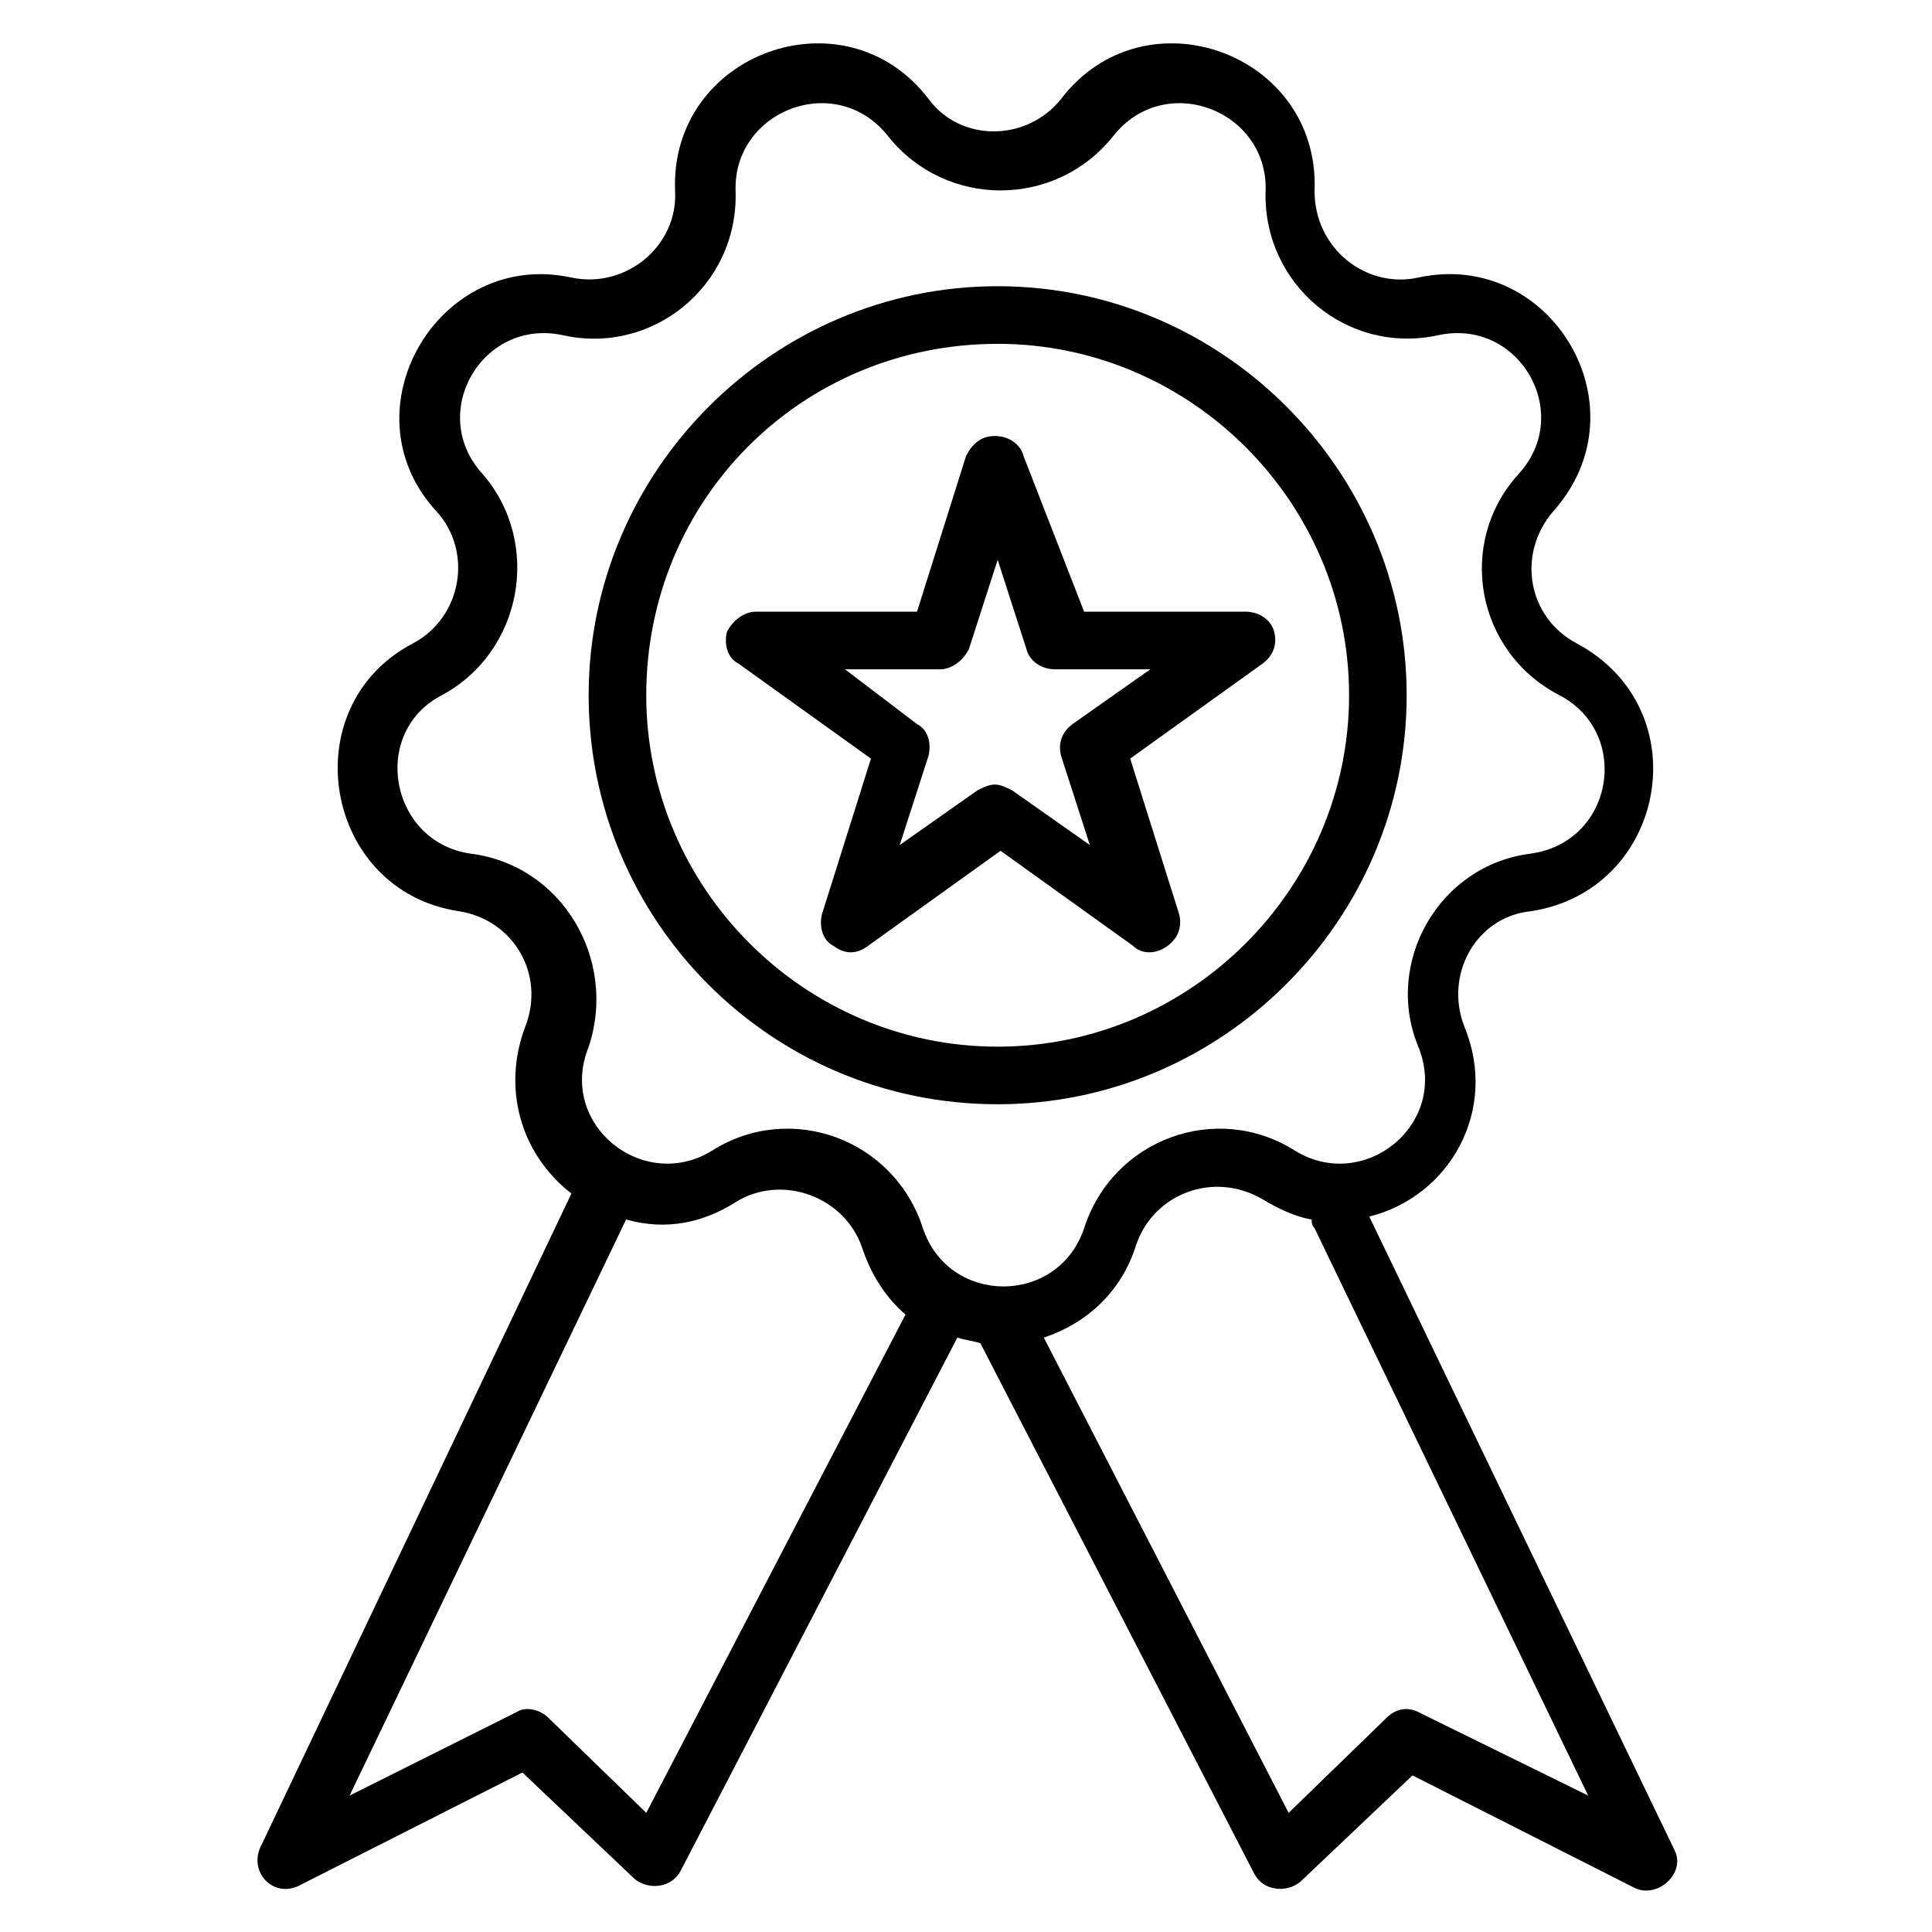
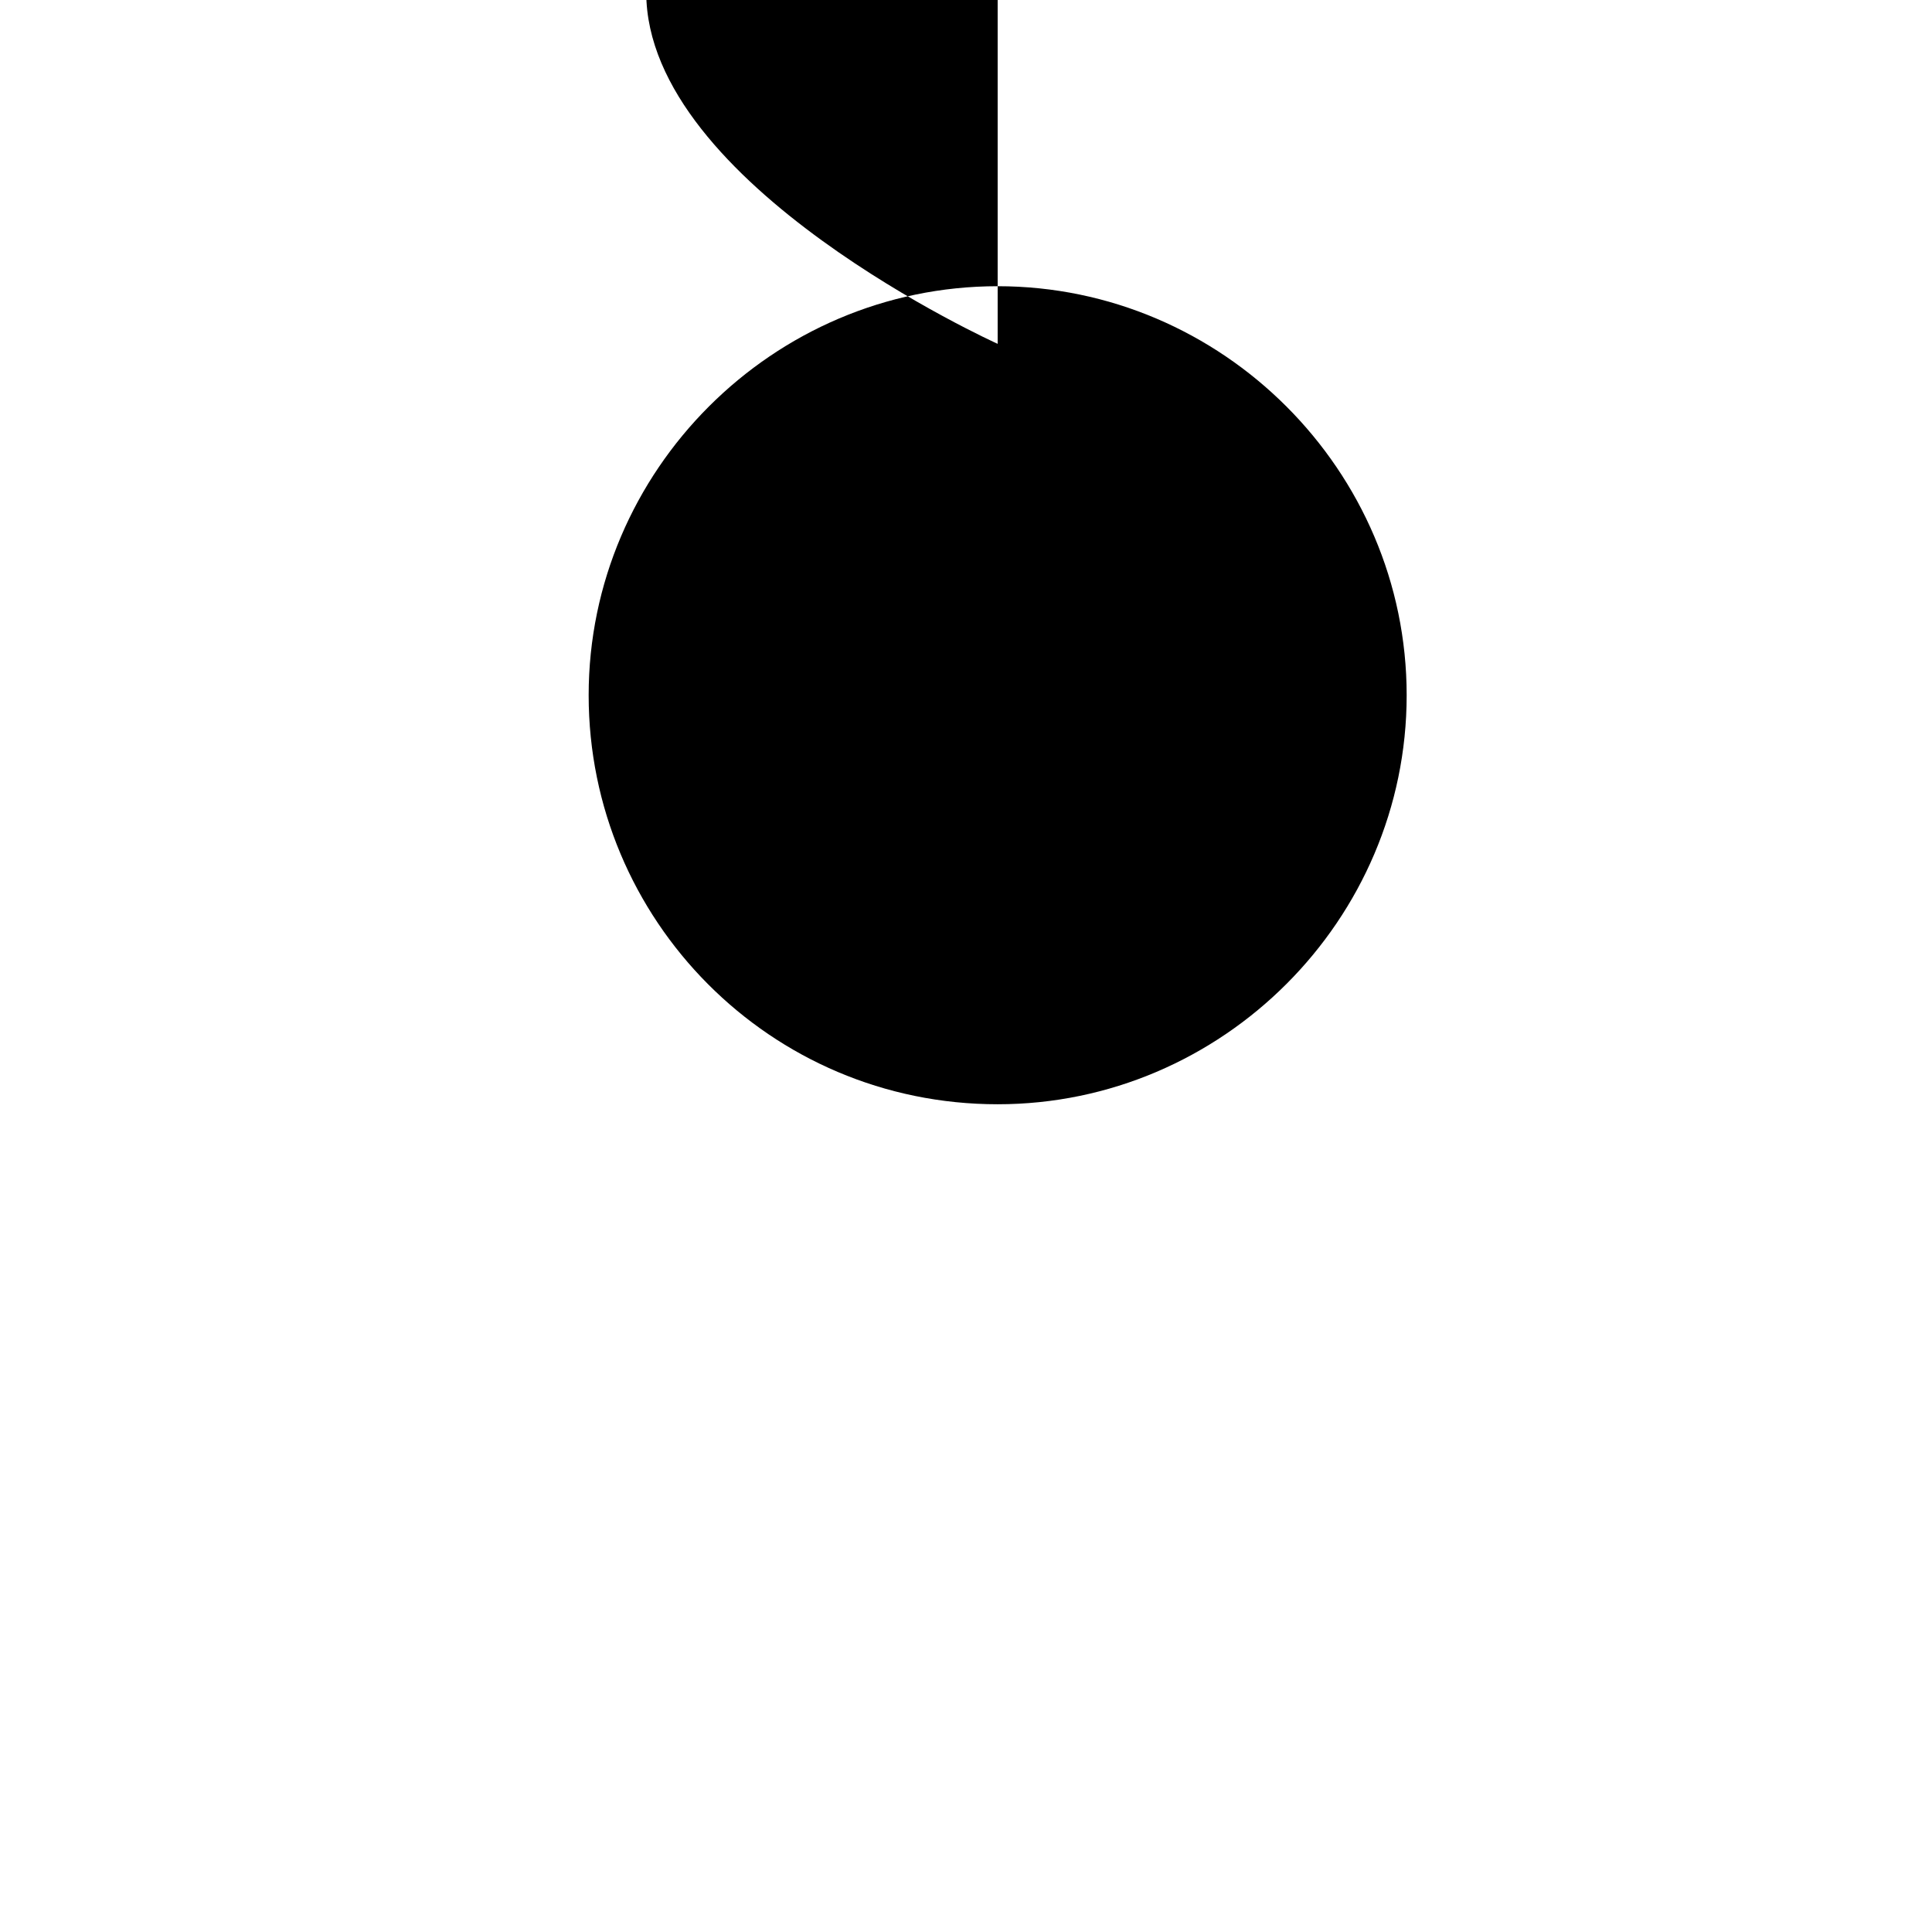
<svg xmlns="http://www.w3.org/2000/svg" fill="#000000" width="800px" height="800px" version="1.1" viewBox="144 144 512 512">
  <g>
-     <path d="m408.39 436.64c59.543 0 108.39-48.855 108.39-108.39 0-59.543-48.852-108.4-108.39-108.4s-108.39 48.855-108.39 108.39c0 59.543 48.09 108.4 108.39 108.4zm0-201.52c51.145 0 93.129 41.984 93.129 93.129 0 51.145-41.984 93.129-93.129 93.129s-93.129-41.984-93.129-93.129c0-51.91 41.223-93.129 93.129-93.129z" />
-     <path d="m361.83 386.26c-0.762 3.055 0 6.871 3.055 8.398 3.055 2.289 6.106 2.289 9.16 0l35.113-25.191 35.113 25.191c2.289 2.289 6.106 2.289 9.16 0 3.055-2.289 3.816-5.344 3.055-8.398l-12.977-41.223 35.113-25.191c3.055-2.289 3.816-5.344 3.055-8.398-0.762-3.055-3.816-5.344-7.633-5.344h-42.746l-16.035-41.215c-0.762-3.055-3.816-5.344-7.633-5.344-3.816 0-6.106 2.289-7.633 5.344l-12.977 41.223h-42.746c-3.055 0-6.106 2.289-7.633 5.344-0.762 3.055 0 6.871 3.055 8.398l35.113 25.191zm6.106-64.883h25.191c3.055 0 6.106-2.289 7.633-5.344l7.633-23.664 7.633 23.664c0.762 3.055 3.816 5.344 7.633 5.344h25.191l-20.609 14.504c-3.055 2.289-3.816 5.344-3.055 8.398l7.633 23.664-20.609-14.504c-1.527-0.762-3.055-1.527-4.582-1.527s-3.055 0.762-4.582 1.527l-20.609 14.504 7.633-23.664c0.762-3.055 0-6.871-3.055-8.398z" />
-     <path d="m506.87 466.41c21.375-5.344 34.352-28.242 25.191-50.383-5.344-13.742 3.055-29.008 17.559-30.535 35.879-5.344 45.039-53.434 12.215-70.992-12.977-6.871-16.031-23.664-6.106-35.113 24.426-27.48-0.762-69.465-35.879-61.832-13.742 3.055-27.48-7.633-27.48-22.902 1.527-36.641-45.039-53.434-67.176-24.426-9.16 11.449-26.719 11.449-35.113 0-22.137-29.008-68.703-12.215-67.176 24.426 0.762 14.504-12.977 25.953-27.48 22.902-35.113-7.633-60.305 35.113-35.879 61.832 9.922 10.688 6.871 28.242-6.106 35.113-32.062 16.793-23.664 65.648 12.215 70.992 14.504 2.289 22.902 16.793 17.559 30.535-6.106 16.031-1.527 33.586 12.215 44.273l-82.449 173.28c-3.055 6.871 3.816 13.742 10.688 9.922l58.777-29.77 29.77 28.242c3.816 3.055 9.922 2.289 12.215-2.289l73.281-141.22c2.289 0.762 3.816 0.762 6.106 1.527l72.52 140.46c2.289 4.582 8.398 5.344 12.215 2.289l29.77-28.242 58.777 29.77c6.106 3.055 13.742-3.816 10.688-9.922zm-238.16-96.184c-21.375-3.055-26.719-32.062-7.633-41.984 21.375-11.449 26.719-40.457 10.688-58.777-14.504-16.031 0-41.223 21.375-36.641 23.664 5.344 46.562-12.977 45.801-38.168-0.762-21.375 26.719-32.062 40.457-14.504 15.266 19.082 44.273 19.082 59.543 0 13.742-17.559 41.223-6.871 40.457 14.504-0.762 24.426 21.375 43.512 45.801 38.168 21.375-4.582 35.879 20.609 21.375 36.641-16.793 18.32-11.449 47.328 10.688 58.777 19.082 9.922 14.504 38.93-7.633 41.984-24.426 3.055-38.93 29.008-29.77 51.145 8.398 20.609-14.504 38.93-32.824 27.48-20.609-12.977-48.09-3.055-55.723 20.609-6.871 20.609-35.879 20.609-42.746 0-7.633-23.664-35.113-33.586-55.723-20.609-18.32 11.449-41.223-6.871-32.824-27.48 7.621-22.898-6.883-48.09-31.309-51.145zm46.562 254.2-25.953-25.191c-2.289-2.289-6.106-3.055-8.398-1.527l-44.273 22.137 73.281-152.67c10.688 3.055 20.609 0.762 29.008-4.582 12.215-7.633 29.008-1.527 33.586 12.215 2.289 6.871 6.106 12.977 11.449 17.559zm204.58-26.715c-3.055-1.527-6.106-0.762-8.398 1.527l-25.953 25.191-64.883-125.95c11.449-3.816 20.609-12.215 24.426-24.426 4.582-13.742 20.609-19.848 33.586-12.215 3.816 2.289 8.398 4.582 12.977 5.344 0 0.762 0 1.527 0.762 2.289l72.52 150.38z" />
+     <path d="m408.39 436.64c59.543 0 108.39-48.855 108.39-108.39 0-59.543-48.852-108.4-108.39-108.4s-108.39 48.855-108.39 108.39c0 59.543 48.09 108.4 108.39 108.4zm0-201.52s-93.129-41.984-93.129-93.129c0-51.91 41.223-93.129 93.129-93.129z" />
  </g>
</svg>